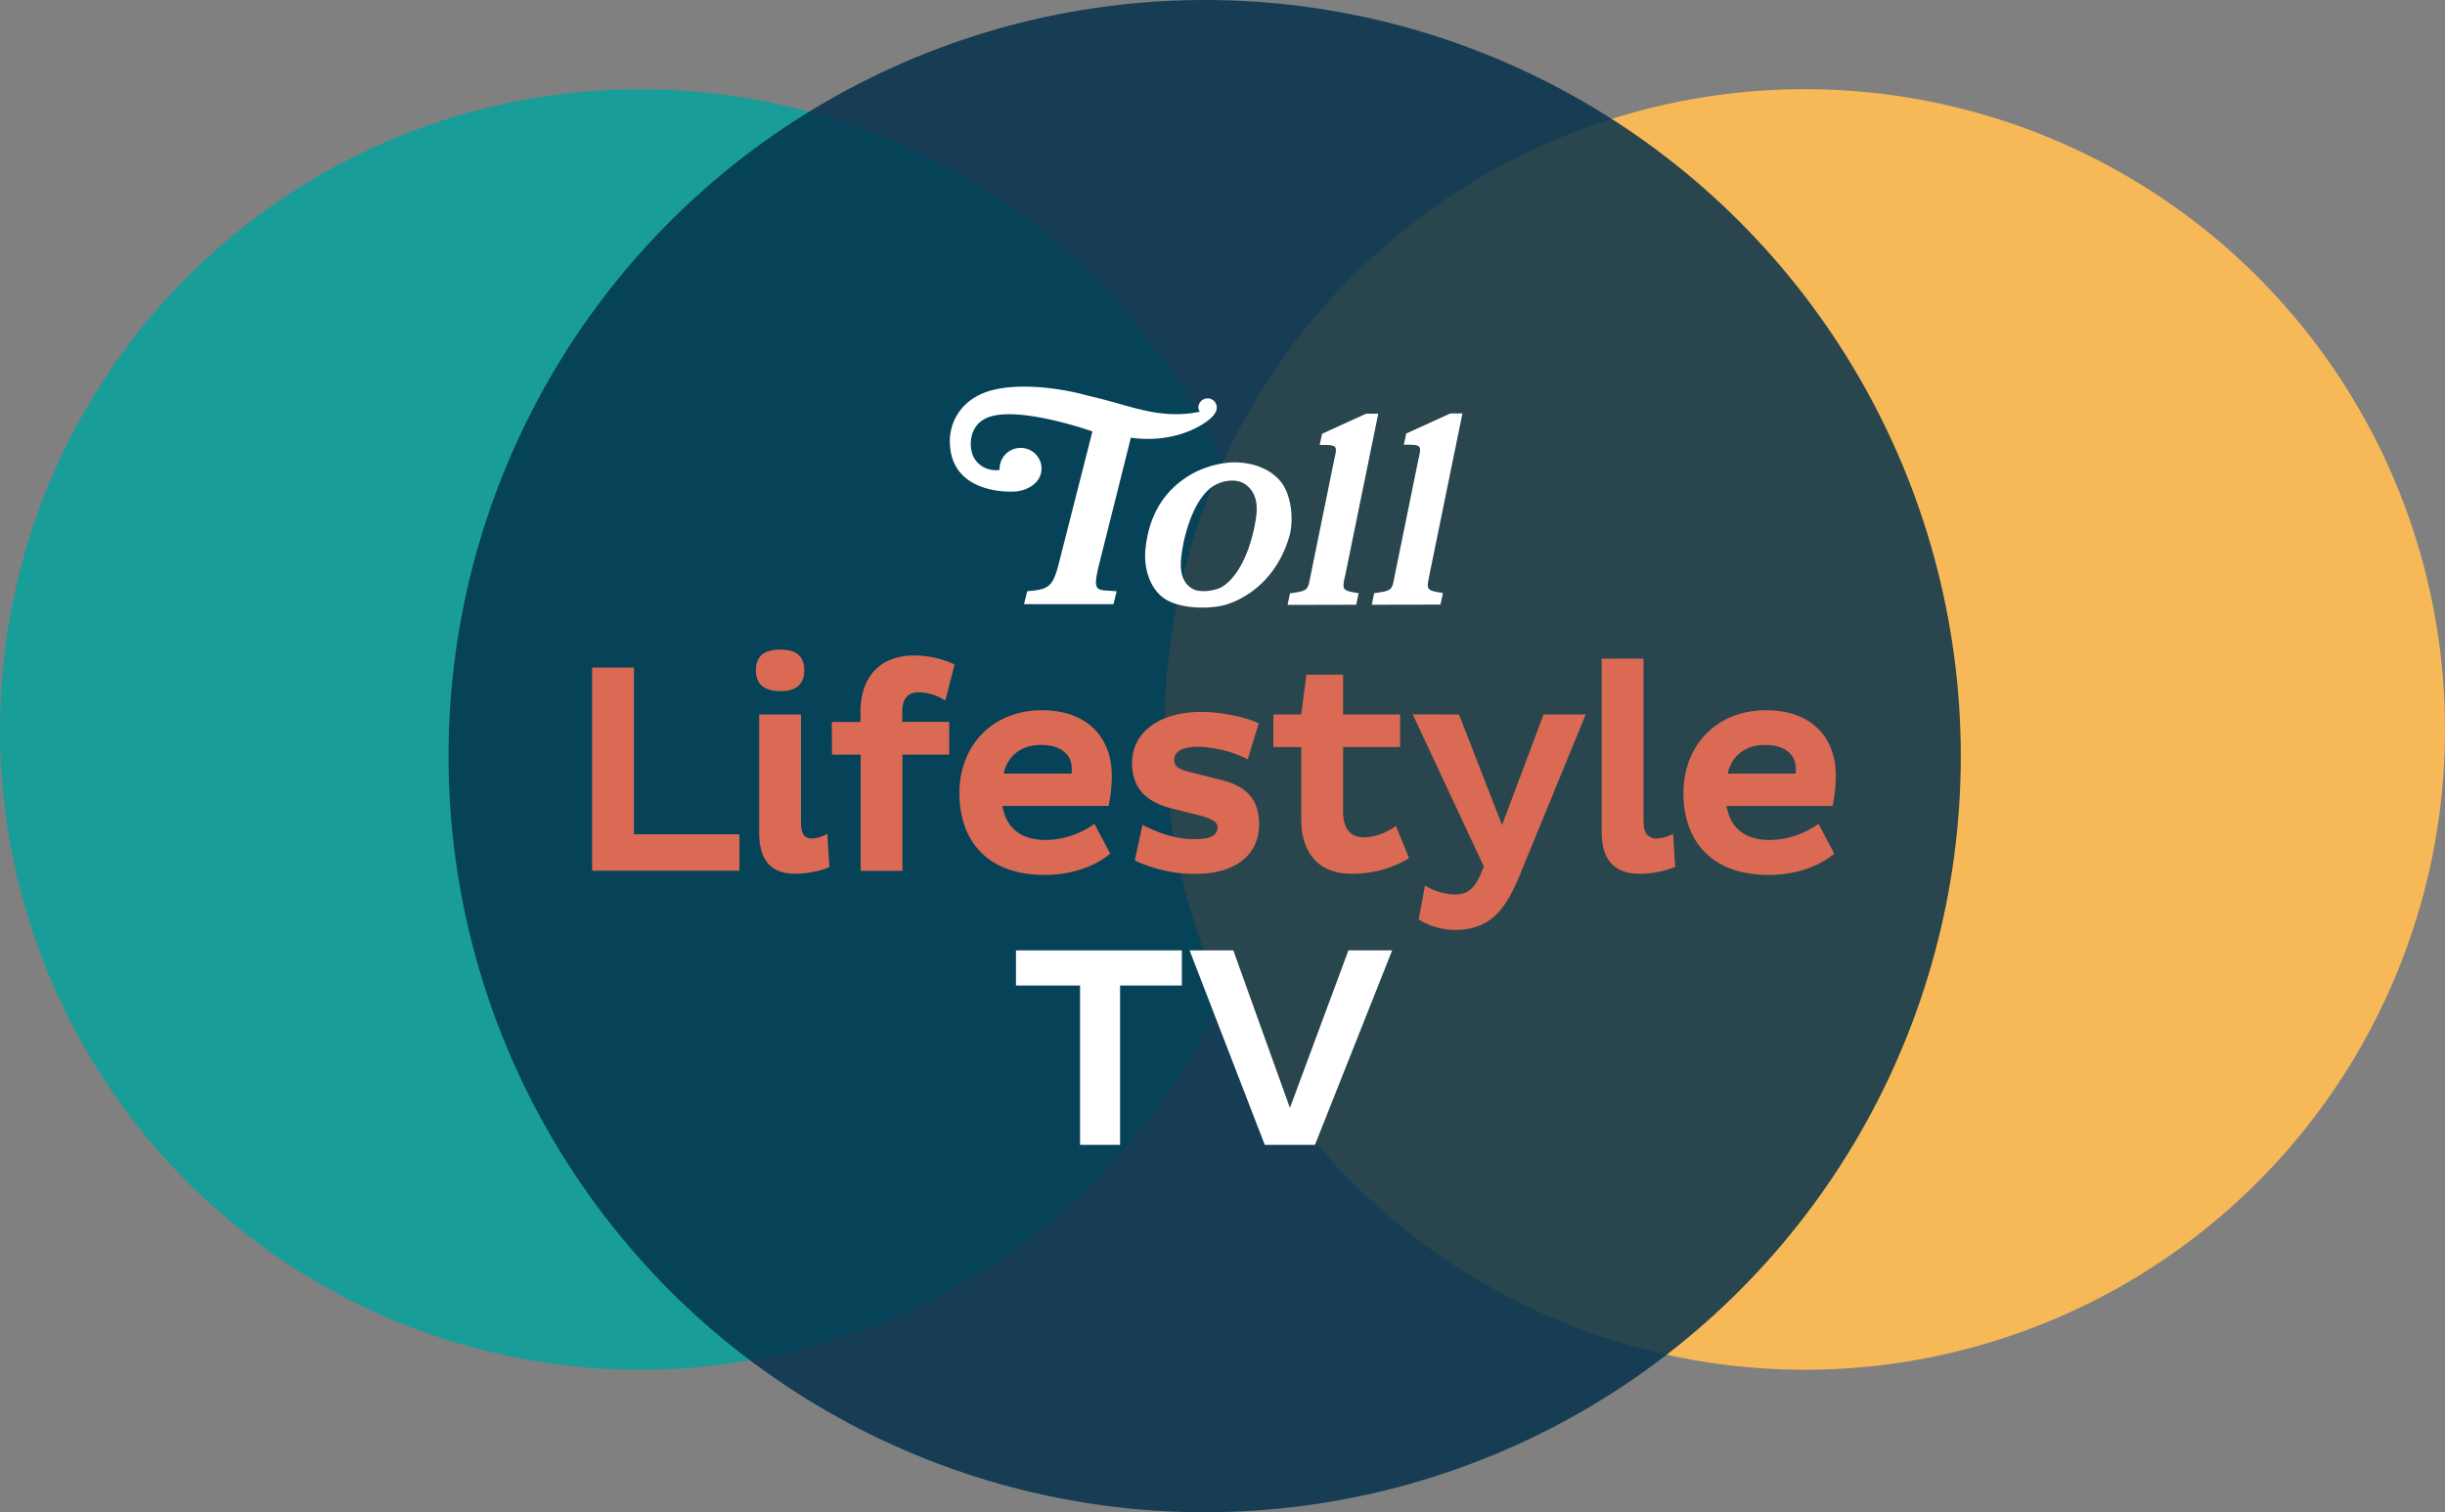
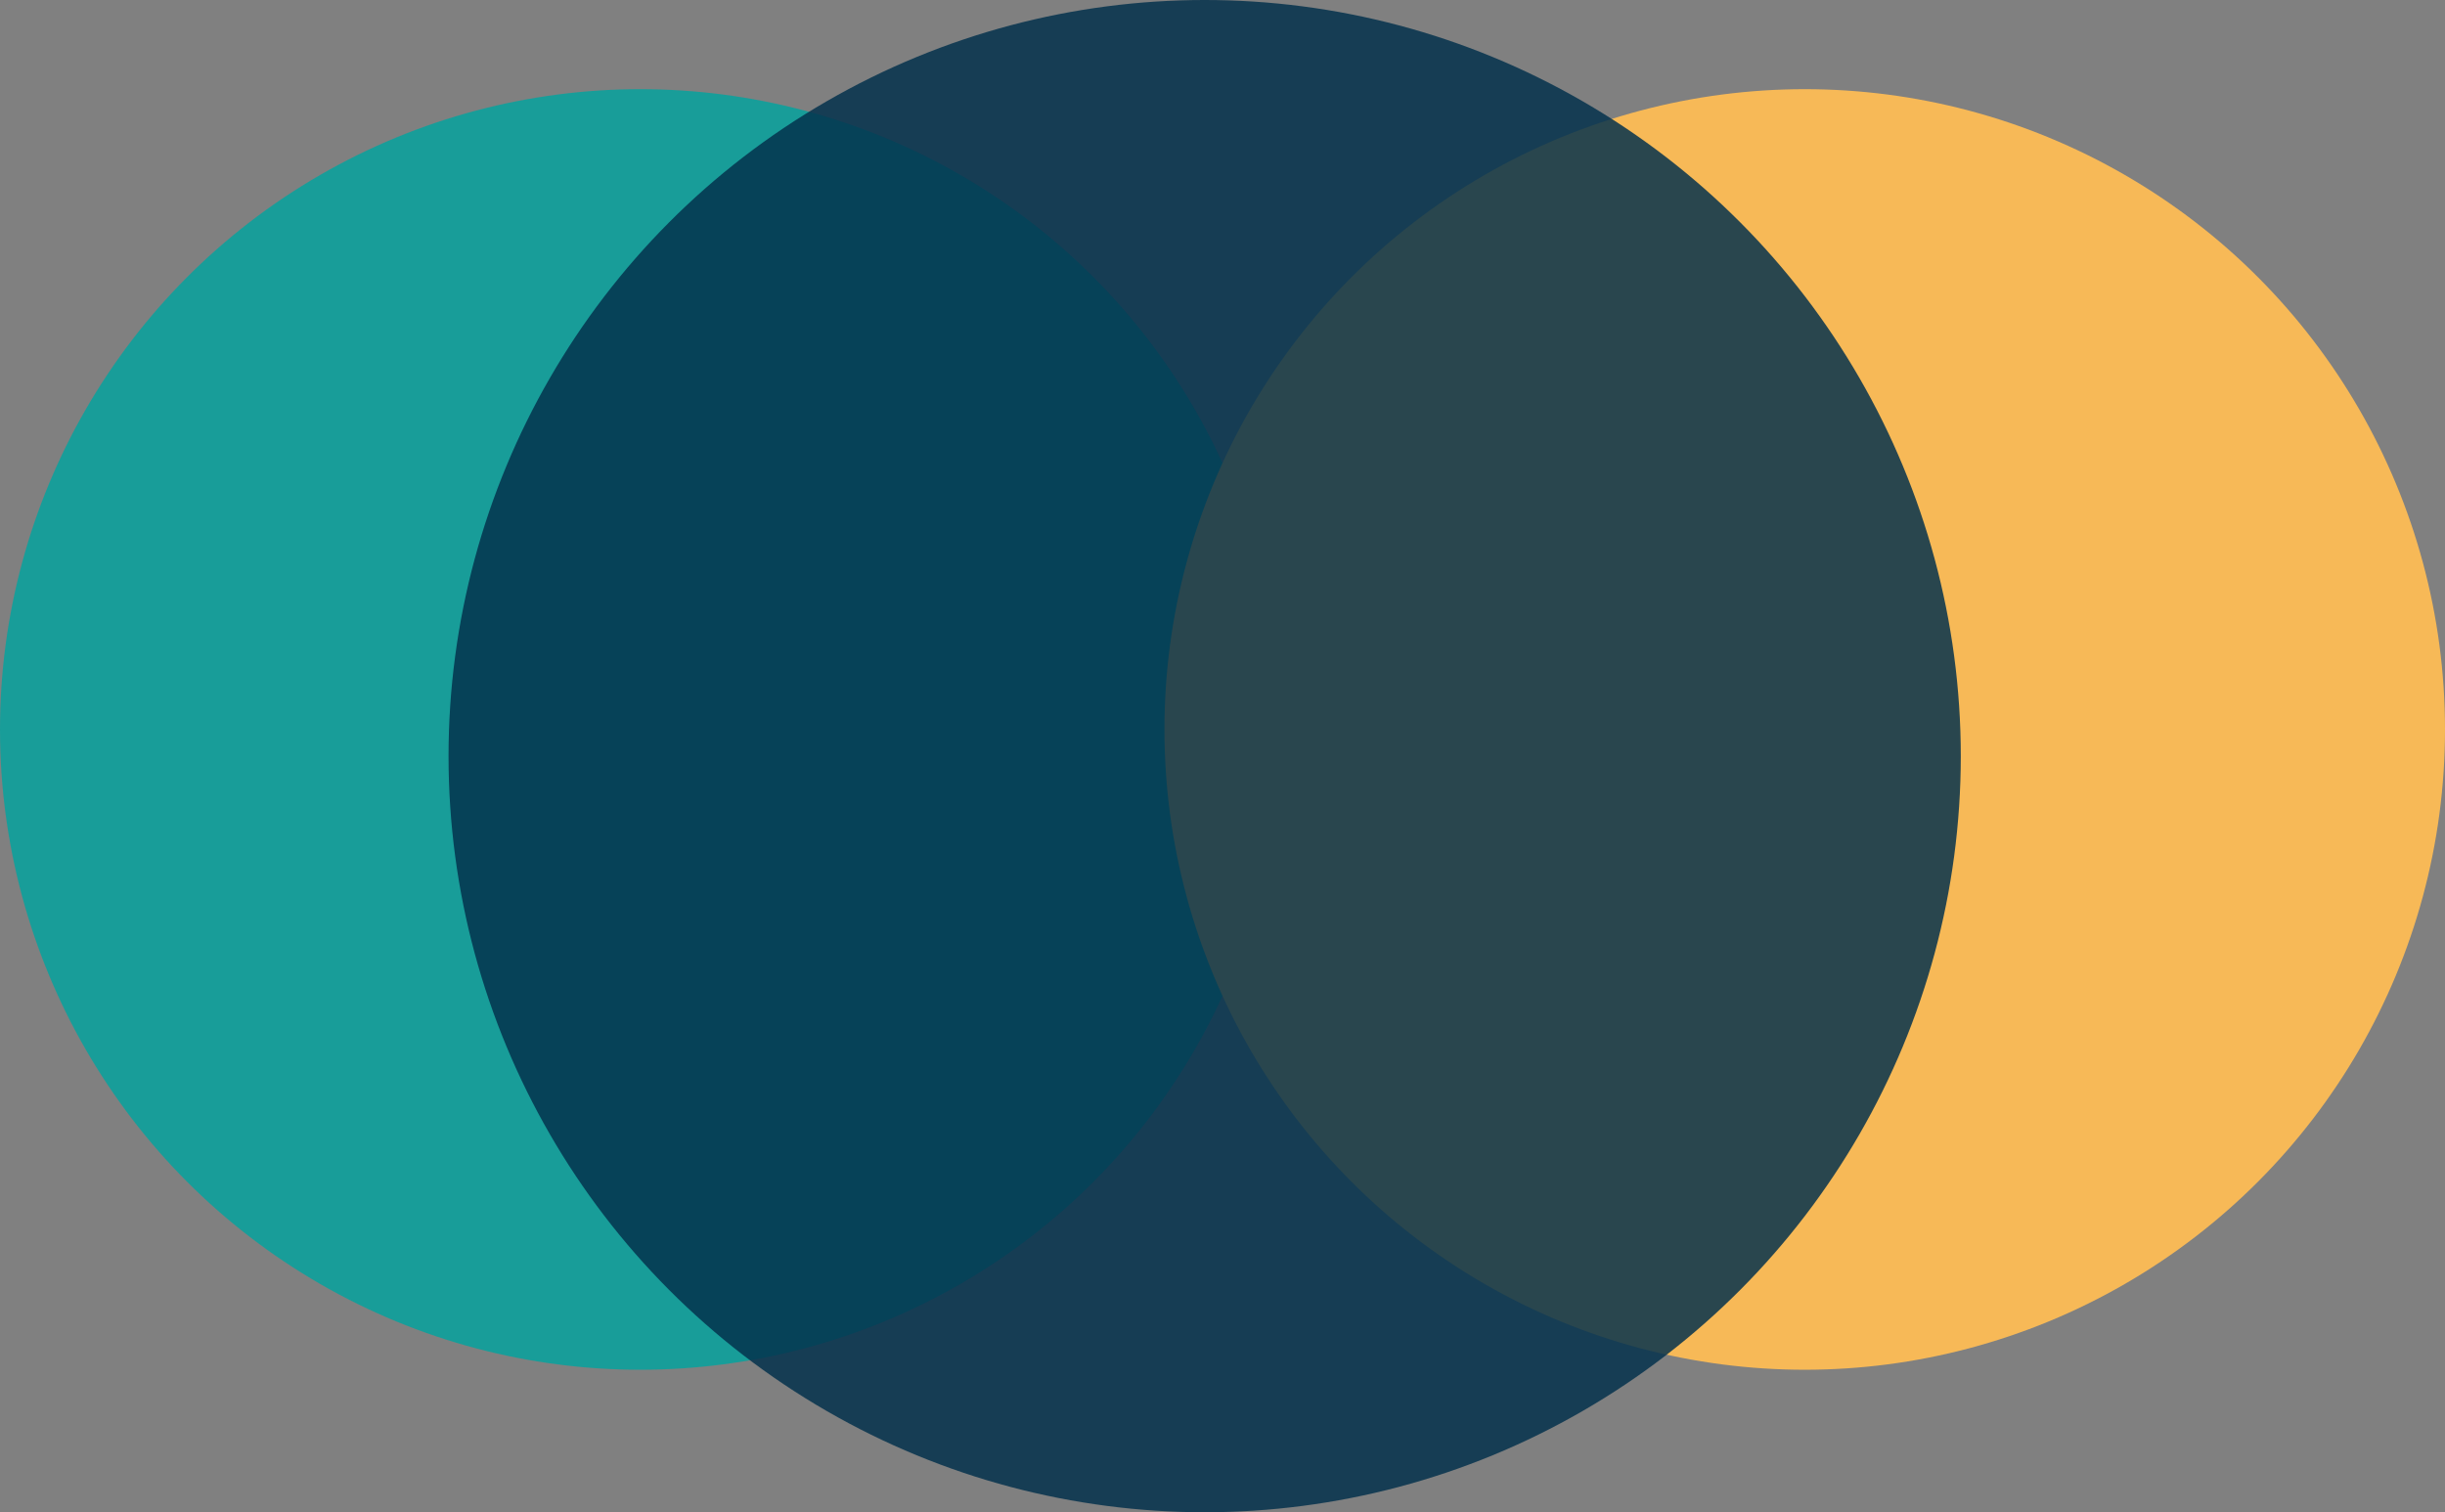
<svg xmlns="http://www.w3.org/2000/svg" id="Layer_1" data-name="Layer 1" viewBox="0 0 877.6 542.8">
  <rect x="0" y="0" width="877.6" height="542.8" fill="#808080" stroke="none" />
  <defs>
    <style>.cls-1{fill:none;}.cls-2{fill:#189d99;}.cls-3{fill:#f7b957;}.cls-4{fill:#03314c;opacity:0.84;}.cls-5{clip-path:url(#clip-path);}.cls-6{fill:#fff;}.cls-7{fill:#da6a53;}</style>
    <clipPath id="clip-path" transform="translate(-61.08 -228.14)">
-       <rect class="cls-1" x="263" y="366.91" width="462" height="272.15" />
-     </clipPath>
+       </clipPath>
  </defs>
  <title>toll_tv_logo</title>
  <circle class="cls-2" cx="229.82" cy="261.83" r="229.82" />
  <circle class="cls-3" cx="647.78" cy="261.83" r="229.82" />
  <circle class="cls-4" cx="432.4" cy="271.4" r="271.4" />
  <g class="cls-5">
    <path class="cls-6" d="M586,376.54h-4.34l-15.83,7.22-.86,4c6.4,0,6.42.05,5.21,5.35l-8.73,42.82c-.76,4-.93,4.28-7.14,5.12l-.84,4.15,24.64-.05L579,441c-5.82-.93-5.93-1.13-5-5.75Zm-42.21,58.78,12-58.7h-4.34l-15.82,7.22-.87,4c6.41,0,6.42.08,5.2,5.38L531.24,436c-.78,4-1,4.25-7.14,5.11l-.86,4.15,24.64-.06.86-4.15c-5.8-.92-5.91-1.1-5-5.75M524,420.18c1.5-5.8.55-14.66-3.32-19.29-5.49-6.58-14.94-7.27-19.66-6.58a34.54,34.54,0,0,0-11.54,3.62c-11.52,6.31-16.24,16.45-17.29,27.68-.47,5.21.84,12.4,5.87,16.64,5.58,4.72,17.65,4.62,23.34,2.84,11.05-3.64,19.28-12.8,22.6-24.91m-11.82-8.77c-.47,6.71-3.89,21.86-12.3,27.27-2.54,1.59-8,2.28-10.59.9-2.82-1.57-4.05-4.13-4.33-7.49-.48-6.09,3.49-26,13-30.22,2.93-1.37,7.37-2,10.38.31,3.8,2.84,3.89,7.38,3.8,9.23M497.75,374.8c0-.06.08-.12.08-.18a3.31,3.31,0,1,0-6.61,0,2.93,2.93,0,0,0,.54,1.3c-13.7,2.84-24-1.79-36.44-4.86l-4.75-1.16c-9.75-2.68-26.25-4.76-36.33-.74-9.31,3.7-12.23,11.6-12.23,17.25,0,18.49,20.09,18.49,23.92,18.1s8.85-2.9,9-8.07a7.45,7.45,0,0,0-7.53-7.53,7.52,7.52,0,0,0-7.53,7.53,3,3,0,0,0,.07.32c-3.28.76-10.28-1.16-10.42-9.1,0-3.49,1.26-7.08,4.87-9.09,8.15-4.51,28,.76,38.8,4.42l-12.08,47.46c-2.18,8.48-3.69,9.25-11.34,9.9L428.64,445h32.11l1.14-4.64c-7.29-.65-8.87.86-6.22-10,0,0,11.09-44.06,11.3-45.11,17.52,2.42,28.49-6.05,29.92-8.36.49-.79.94-1.37.86-2.08" transform="translate(-61.08 -228.14)" />
    <path class="cls-6" d="M463.12,581.88v57.18H448.75V581.88h-23V569.26h59.54v12.62Z" transform="translate(-61.08 -228.14)" />
    <path class="cls-6" d="M488.06,569.26h15.7l20.32,56.55,21-56.55h15.7l-27.71,69.8H515.05Z" transform="translate(-61.08 -228.14)" />
    <path class="cls-7" d="M273.62,540.68V467.75h15v59.84H326.5v13.09Z" transform="translate(-61.08 -228.14)" />
    <path class="cls-7" d="M341.19,461.31c5.15,0,8.58,1.93,8.58,7.4s-3.43,7.51-8.58,7.51-8.79-2-8.79-7.51S335.94,461.31,341.19,461.31Zm7.4,62.1c0,3.22.75,5.69,3.86,5.69a11.7,11.7,0,0,0,5.58-1.72l.75,11.91c-.75.64-6.33,2.46-12.33,2.46-8.26,0-12.87-4.4-12.87-14.8V484.59h15Z" transform="translate(-61.08 -228.14)" />
    <path class="cls-7" d="M359.64,487.27h10.3v-3.86c0-10.84,5.79-20,19.3-20a34.89,34.89,0,0,1,14.48,3.21l-3.32,13a18.28,18.28,0,0,0-9.44-3c-4.29,0-6,2.57-6,6.86v3.76h16.84V499H385v41.72h-15V499h-10.3Z" transform="translate(-61.08 -228.14)" />
-     <path class="cls-7" d="M459.6,534.57c-5.79,4.72-14.05,7.61-23.59,7.61-21.13,0-30.57-12.87-30.57-29.39,0-16.73,11.58-29.71,29.6-29.71,17,0,25.1,10.41,25.1,23.39A52,52,0,0,1,459,517.41H420.88c1.4,7.83,6.44,12.22,15.56,12.22a30.53,30.53,0,0,0,17.48-5.79Zm-13.83-30.68c0-4.5-3.44-8.36-11-8.36-8,0-12.33,4.82-13.41,10.29h24.35A11.3,11.3,0,0,0,445.77,503.89Z" transform="translate(-61.08 -228.14)" />
    <path class="cls-7" d="M508.94,500.67a42.5,42.5,0,0,0-17.8-4.5c-4.72,0-8.58,1.29-8.58,4.61,0,2.79,1.93,3.54,6.11,4.61l10.73,2.68C509.26,510.54,513,515.8,513,524c0,10.94-8.37,17.8-22.85,17.8a49.93,49.93,0,0,1-21.77-4.82l2.79-12.77c4.93,2.58,11.8,5.15,18.34,5.15,5.36,0,8.58-1,8.58-4.29,0-2.25-2.79-3.32-7.08-4.4l-9.76-2.46c-9.12-2.36-13.84-7.51-13.84-16.2,0-10.83,9.55-18.34,24.89-18.34,7.29,0,16.3,2,20.59,4.08Z" transform="translate(-61.08 -228.14)" />
-     <path class="cls-7" d="M543.16,470.32v14.27h20.48v11.69H543.16v22.84c0,6.76,2.68,9.55,7.61,9.55,4.08,0,8.58-2,11.37-4.08l4.72,11.58a39.28,39.28,0,0,1-20.81,5.58c-11,0-17.91-6.75-17.91-19.63V496.28h-10V484.59h10L530,470.32Z" transform="translate(-61.08 -228.14)" />
    <path class="cls-7" d="M584.77,484.59l15.45,39.68,14.91-39.68h15.12L607,541.22c-5.58,14-11.27,20.7-23.81,20.7a25,25,0,0,1-12.88-3.76L572.55,546a22.55,22.55,0,0,0,10.62,3.22c4.93,0,7.18-2.36,9.33-7.19l1.18-2.89-25.53-54.59Z" transform="translate(-61.08 -228.14)" />
    <path class="cls-7" d="M651,464.53V523c0,3.86,1.5,6.12,4.61,6.12a13.3,13.3,0,0,0,6-1.72l.75,11.91a35,35,0,0,1-12.65,2.46c-8.37,0-13.73-4.07-13.73-15.12v-62.1Z" transform="translate(-61.08 -228.14)" />
    <path class="cls-7" d="M719.49,534.57c-5.79,4.72-14,7.61-23.6,7.61-21.13,0-30.57-12.87-30.57-29.39,0-16.73,11.59-29.71,29.61-29.71,17.05,0,25.09,10.41,25.09,23.39a51.31,51.31,0,0,1-1.18,10.94H680.77c1.39,7.83,6.43,12.22,15.55,12.22a30.5,30.5,0,0,0,17.48-5.79Zm-13.84-30.68c0-4.5-3.43-8.36-11-8.36-8,0-12.33,4.82-13.4,10.29h24.34A11.3,11.3,0,0,0,705.65,503.89Z" transform="translate(-61.08 -228.14)" />
  </g>
</svg>